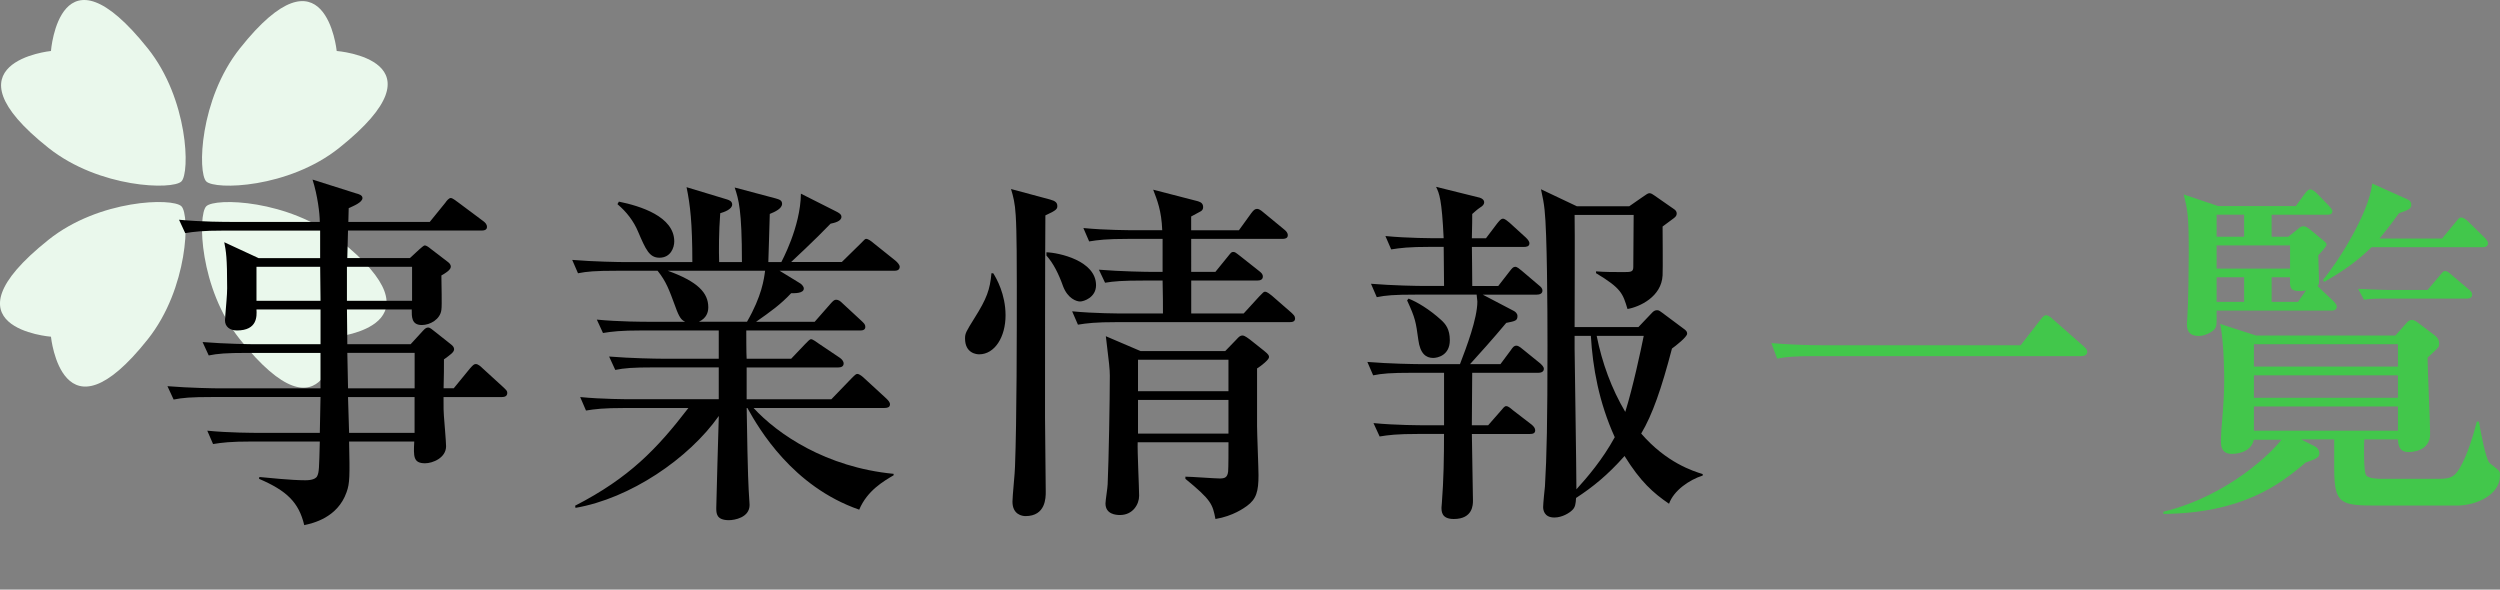
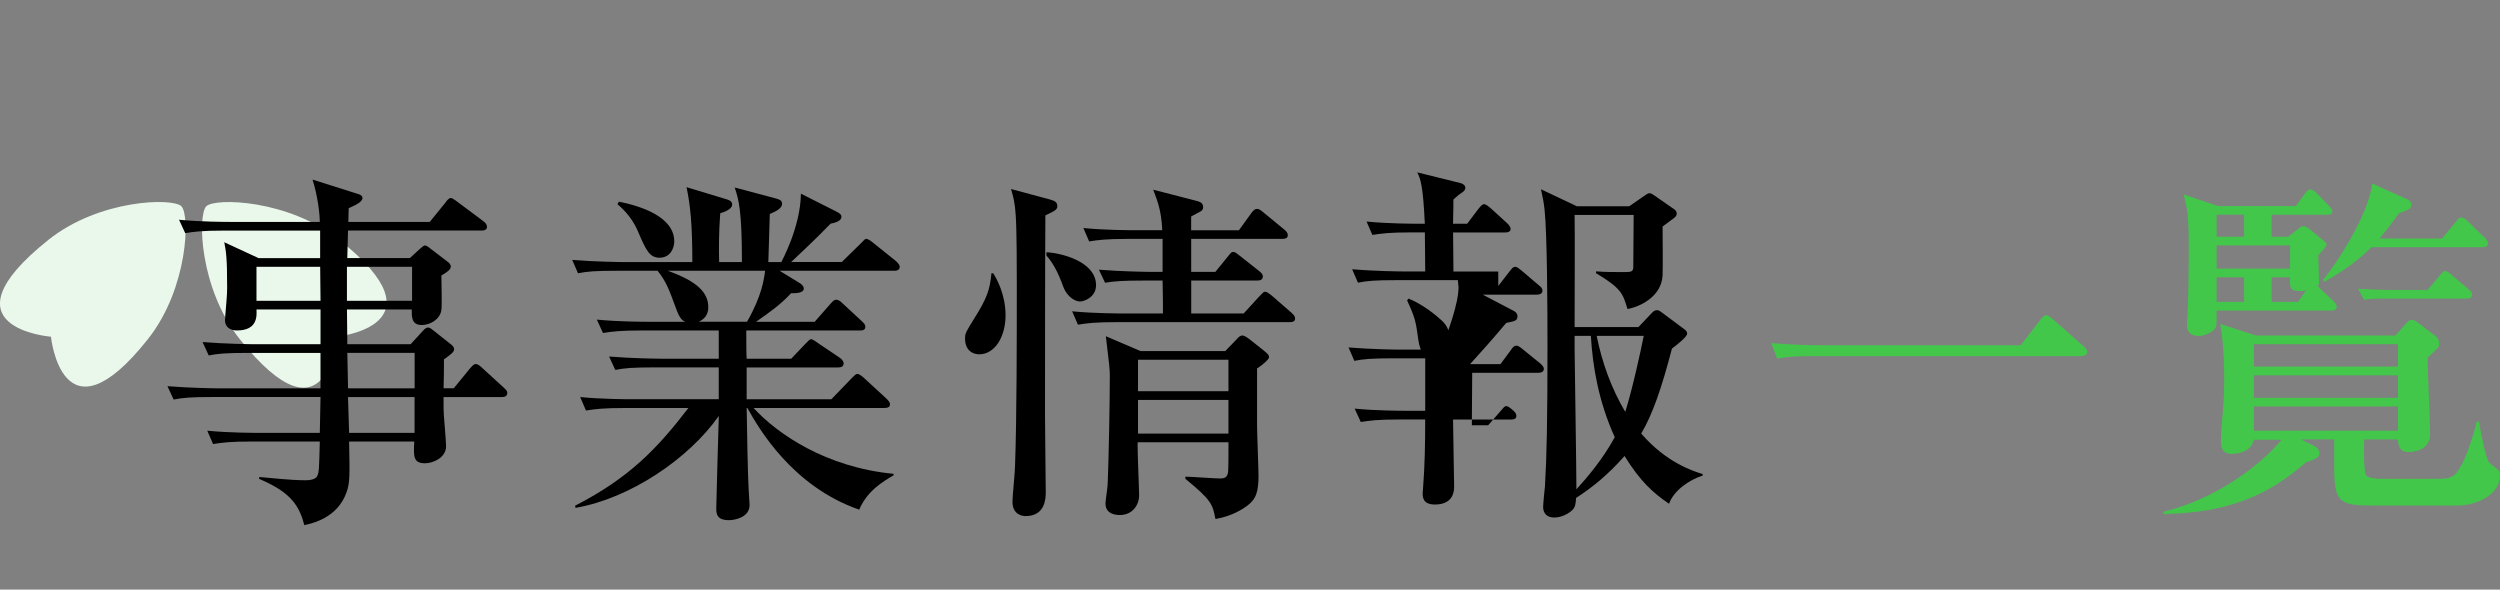
<svg xmlns="http://www.w3.org/2000/svg" version="1.1" id="レイヤー_1" x="0px" y="0px" width="82.862px" height="19.542px" viewBox="0 0 82.862 19.542" enable-background="new 0 0 82.862 19.542" xml:space="preserve">
  <rect x="0" y="0" width="82.862" height="19.542" fill="#808080" stroke="none" />
  <g>
-     <path fill="#EAF8EC" d="M11.242,4.902C9.558,6.245,7.125,6.301,6.836,6.013C6.548,5.725,6.609,3.296,7.948,1.608   C10.789-1.974,11.16,1.69,11.16,1.69S14.906,1.979,11.242,4.902z" />
-     <path fill="#EAF8EC" d="M4.901,1.608c1.343,1.684,1.4,4.117,1.112,4.405C5.725,6.301,3.295,6.241,1.607,4.902   C-1.975,2.061,1.689,1.69,1.689,1.69S1.978-2.057,4.901,1.608z" />
    <path fill="#EAF8EC" d="M1.607,7.948c1.684-1.344,4.117-1.399,4.406-1.111c0.288,0.288,0.227,2.717-1.112,4.405   C2.06,14.824,1.689,11.16,1.689,11.16S-2.057,10.872,1.607,7.948z" />
    <path fill="#EAF8EC" d="M7.948,11.242c-1.344-1.684-1.4-4.117-1.111-4.405c0.288-0.288,2.718-0.228,4.405,1.111   c3.583,2.841-0.082,3.212-0.082,3.212S10.872,14.907,7.948,11.242z" />
  </g>
  <g>
    <path d="M16.632,13.16h-1.931c0,0.432,0,0.444,0.012,0.624c0.012,0.168,0.072,0.864,0.072,1.007c0,0.384-0.443,0.564-0.695,0.564   c-0.396,0-0.384-0.228-0.36-0.72h-2.159c0.024,1.151,0.024,1.379-0.084,1.679c-0.3,0.852-1.127,1.031-1.403,1.091   c-0.18-0.755-0.576-1.139-1.499-1.535l0.012-0.06c0.276,0.024,1.043,0.108,1.523,0.108c0.06,0,0.335,0,0.396-0.144   c0.06-0.132,0.06-0.228,0.084-1.14H8.357c-0.731,0-0.996,0.036-1.295,0.084L6.87,14.275c0.72,0.072,1.571,0.072,1.703,0.072H10.6   l0.024-1.188H7.05c-0.732,0-0.996,0.024-1.295,0.084L5.55,12.8c0.732,0.06,1.583,0.072,1.715,0.072h3.358v-1.175H8.213   c-0.731,0-0.996,0.024-1.295,0.084l-0.204-0.444c0.731,0.06,1.583,0.072,1.715,0.072h2.195v-1.151H8.501   c0.012,0.216,0.036,0.695-0.648,0.695c-0.228,0-0.396-0.12-0.396-0.335c0-0.036,0.012-0.12,0.012-0.18   c0.024-0.312,0.06-0.66,0.06-0.887c0-1.032-0.036-1.211-0.096-1.523l1.139,0.528h2.039V7.643H7.434   c-0.732,0-0.996,0.036-1.295,0.084L5.934,7.283c0.732,0.072,1.583,0.072,1.715,0.072h2.95c0-0.276-0.072-0.875-0.24-1.403   l1.439,0.456c0.096,0.024,0.216,0.06,0.216,0.156c0,0.144-0.3,0.264-0.456,0.335c0,0.072-0.012,0.396-0.012,0.456h2.699   l0.516-0.636c0.048-0.072,0.12-0.156,0.18-0.156c0.06,0,0.156,0.083,0.228,0.132l0.852,0.636c0.048,0.036,0.12,0.096,0.12,0.191   c0,0.108-0.108,0.12-0.192,0.12h-4.414c0,0.144-0.024,0.792-0.024,0.912h2.075l0.312-0.288c0.06-0.048,0.144-0.132,0.18-0.132   c0.048,0,0.12,0.048,0.192,0.108l0.564,0.432c0.048,0.036,0.108,0.084,0.108,0.168c0,0.108-0.204,0.228-0.312,0.288   c0,0.288,0.024,0.983,0,1.139c-0.036,0.312-0.372,0.504-0.647,0.504c-0.348,0-0.336-0.276-0.336-0.516h-2.147   c0,0.18,0.012,0.983,0.012,1.151h2.099l0.396-0.432c0.084-0.096,0.132-0.12,0.18-0.12c0.036,0,0.06,0,0.192,0.108l0.576,0.456   c0.06,0.048,0.096,0.096,0.096,0.156c0,0.096-0.12,0.18-0.336,0.335c0,0.156,0,0.648-0.012,0.959h0.336l0.54-0.66   c0.096-0.108,0.132-0.144,0.191-0.144c0.072,0,0.156,0.072,0.216,0.132l0.708,0.647c0.084,0.084,0.12,0.108,0.12,0.18   C16.812,13.147,16.704,13.16,16.632,13.16z M10.612,8.842H8.501v1.127h2.123L10.612,8.842z M13.658,8.842h-2.159v1.127h2.159V8.842   z M13.742,11.696h-2.23l0.024,1.175h2.207V11.696z M13.742,13.16h-2.207l0.036,1.188h2.17V13.16z" />
    <path d="M29.641,8.974h-3.802l0.647,0.396c0.072,0.036,0.156,0.12,0.156,0.192c0,0.168-0.312,0.156-0.419,0.156   c-0.348,0.372-0.684,0.612-1.164,0.948h1.943l0.516-0.588c0.084-0.096,0.132-0.144,0.192-0.144c0.084,0,0.144,0.048,0.216,0.12   l0.635,0.588c0.072,0.072,0.12,0.108,0.12,0.192c0,0.108-0.096,0.12-0.18,0.12h-3.766c0,0.108,0,0.78,0.012,0.936h1.476   l0.456-0.479c0.096-0.096,0.156-0.168,0.204-0.168c0.06,0,0.18,0.096,0.251,0.144l0.696,0.468c0.072,0.048,0.132,0.12,0.132,0.192   c0,0.108-0.096,0.132-0.18,0.132h-3.035v1.055h2.807l0.66-0.684c0.132-0.132,0.156-0.156,0.204-0.156   c0.072,0,0.192,0.108,0.216,0.132l0.744,0.684c0.06,0.06,0.12,0.12,0.12,0.192c0,0.108-0.108,0.12-0.18,0.12h-4.342   c0.792,0.863,2.399,1.967,4.642,2.183v0.048c-0.324,0.192-0.875,0.504-1.14,1.14c-2.207-0.768-3.322-2.675-3.706-3.37h-0.024   c0.036,2.351,0.06,2.614,0.084,3.01c0,0.048,0.012,0.132,0.012,0.204c0,0.42-0.504,0.504-0.684,0.504   c-0.42,0-0.42-0.228-0.42-0.408s0.072-2.615,0.084-3.046c-0.996,1.415-2.938,2.734-4.75,3.046l-0.012-0.072   c1.799-0.924,2.723-1.895,3.754-3.238h-2.099c-0.732,0-0.996,0.036-1.295,0.084L19.23,13.16c0.72,0.072,1.571,0.072,1.703,0.072   h2.89v-1.055h-2.135c-0.731,0-0.996,0.024-1.295,0.084l-0.204-0.444c0.731,0.06,1.583,0.072,1.715,0.072h1.919v-0.936h-2.542   c-0.731,0-0.996,0.036-1.295,0.084l-0.204-0.444c0.731,0.072,1.583,0.072,1.715,0.072h1.211c-0.12-0.06-0.192-0.132-0.324-0.504   c-0.204-0.552-0.3-0.828-0.588-1.187h-1.343c-0.731,0-0.996,0.024-1.295,0.083l-0.192-0.443c0.72,0.06,1.571,0.072,1.703,0.072   h2.279c0-1.295-0.072-1.907-0.192-2.482L24.1,6.611c0.072,0.024,0.168,0.06,0.168,0.168c0,0.156-0.264,0.251-0.396,0.288   c-0.048,0.624-0.048,1.248-0.036,1.619h0.755c0-1.727-0.108-2.075-0.24-2.471l1.355,0.36c0.12,0.036,0.216,0.06,0.216,0.18   c0,0.156-0.228,0.264-0.408,0.336c0,0.156-0.048,1.535-0.048,1.595h0.432c0-0.012,0.636-1.151,0.648-2.267l1.163,0.587   c0.096,0.048,0.18,0.096,0.18,0.18c0,0.156-0.252,0.204-0.36,0.228c-0.504,0.528-1.259,1.224-1.307,1.271h1.679l0.612-0.6   c0.132-0.132,0.156-0.168,0.192-0.168c0.072,0,0.168,0.072,0.252,0.144l0.72,0.576c0.072,0.06,0.144,0.144,0.144,0.204   C29.82,8.962,29.712,8.974,29.641,8.974z M21.857,8.542c-0.336,0-0.456-0.276-0.708-0.863c-0.144-0.348-0.384-0.66-0.684-0.912   l0.048-0.084c0.708,0.144,1.835,0.492,1.835,1.319C22.349,8.207,22.229,8.542,21.857,8.542z M22.133,8.974   c0.996,0.359,1.343,0.731,1.343,1.211c0,0.168-0.06,0.36-0.312,0.48h1.595c0.492-0.852,0.564-1.415,0.6-1.691H22.133z" />
    <path d="M32.454,11.744c-0.072,0-0.468-0.024-0.468-0.527c0-0.168,0.036-0.228,0.312-0.672c0.408-0.647,0.516-0.947,0.563-1.487   h0.06c0.108,0.168,0.408,0.696,0.408,1.392C33.33,11.169,32.97,11.744,32.454,11.744z M34.649,7.139   c-0.012,1.5-0.012,5.073-0.012,6.692c0,0.396,0.024,2.123,0.024,2.471c0,0.192,0,0.804-0.671,0.804   c-0.108,0-0.432-0.048-0.432-0.48c0-0.18,0.084-0.983,0.084-1.151c0.06-1.559,0.06-4.389,0.06-6.008c0-0.504,0-1.811-0.036-2.327   c-0.024-0.419-0.084-0.635-0.156-0.875l1.295,0.348c0.18,0.048,0.24,0.108,0.24,0.216C35.044,6.923,35.021,6.971,34.649,7.139z    M35.8,9.993c-0.12,0-0.408-0.096-0.564-0.503c-0.144-0.408-0.324-0.768-0.552-1.02V8.362c0.408,0.012,1.644,0.276,1.644,1.091   C36.328,9.861,35.92,9.993,35.8,9.993z M42.744,10.677h-5.708c-0.744,0-1.007,0.036-1.308,0.084l-0.192-0.443   c0.732,0.072,1.571,0.072,1.715,0.072h1.295c0-0.156,0-0.731-0.012-1.091h-0.612c-0.743,0-0.995,0.024-1.295,0.072l-0.204-0.432   c0.731,0.06,1.583,0.072,1.715,0.072h0.396V7.918h-1.139c-0.732,0-0.996,0.036-1.295,0.084l-0.192-0.444   c0.72,0.072,1.571,0.072,1.703,0.072h0.911c-0.024-0.648-0.167-0.996-0.3-1.343l1.487,0.384c0.12,0.036,0.168,0.096,0.168,0.192   c0,0.036,0,0.096-0.084,0.144c-0.048,0.024-0.264,0.144-0.312,0.168v0.456h1.583l0.408-0.564c0.072-0.096,0.12-0.144,0.192-0.144   c0.048,0,0.108,0.024,0.216,0.12l0.684,0.563c0.06,0.048,0.12,0.108,0.12,0.192c0,0.108-0.108,0.12-0.18,0.12h-3.022V9.01h0.803   l0.408-0.503c0.108-0.132,0.12-0.156,0.18-0.156s0.072,0.012,0.228,0.132l0.636,0.503c0.06,0.048,0.12,0.096,0.12,0.18   c0,0.108-0.096,0.132-0.18,0.132h-2.194v1.091h1.739l0.516-0.564c0.132-0.132,0.144-0.156,0.192-0.156   c0.072,0,0.18,0.096,0.228,0.132l0.647,0.564c0.072,0.072,0.12,0.108,0.12,0.192C42.924,10.665,42.828,10.677,42.744,10.677z    M41.665,12.212v1.907c0,0.252,0.048,1.391,0.048,1.631c0,0.54-0.072,0.792-0.384,1.02c-0.084,0.06-0.456,0.336-1.043,0.432   c-0.096-0.492-0.132-0.624-0.996-1.331v-0.072c0.18,0,0.984,0.06,1.14,0.06c0.168,0,0.252-0.036,0.276-0.228   c0.012-0.108,0.012-0.756,0.012-0.972h-3.01c-0.012,0.288,0.048,1.523,0.048,1.775c0,0.276-0.204,0.636-0.635,0.636   c-0.132,0-0.48-0.024-0.48-0.384c0-0.096,0.072-0.54,0.072-0.636c0.036-0.792,0.072-2.83,0.072-3.598   c0-0.204-0.024-0.432-0.132-1.308l1.151,0.492h2.806l0.36-0.372c0.108-0.12,0.144-0.144,0.216-0.144   c0.072,0,0.204,0.108,0.24,0.132l0.468,0.372c0.167,0.132,0.167,0.168,0.167,0.216C42.061,11.924,41.785,12.14,41.665,12.212z    M40.717,11.924h-2.998v1.043h2.998V11.924z M40.717,13.255h-2.998v1.116h2.998V13.255z" />
-     <path d="M49.66,9.478l0.372-0.479c0.084-0.108,0.12-0.156,0.192-0.156c0.06,0,0.144,0.072,0.216,0.132l0.564,0.479   c0.06,0.048,0.12,0.096,0.12,0.18c0,0.108-0.108,0.132-0.192,0.132h-1.787l1.031,0.54c0.048,0.024,0.12,0.084,0.12,0.168   c0,0.156-0.072,0.168-0.372,0.228c-0.408,0.492-0.947,1.091-1.199,1.367h1.007l0.348-0.468c0.048-0.072,0.096-0.144,0.18-0.144   s0.18,0.096,0.228,0.132l0.563,0.456c0.048,0.048,0.12,0.108,0.12,0.18c0,0.108-0.108,0.132-0.192,0.132h-2.183   c0,0.276-0.012,1.5-0.012,1.739h0.54l0.42-0.48c0.072-0.084,0.12-0.156,0.18-0.156s0.132,0.06,0.216,0.132l0.624,0.48   c0.072,0.06,0.12,0.12,0.12,0.192c0,0.108-0.096,0.12-0.18,0.12h-1.919c0,0.36,0.036,1.895,0.036,2.207   c0,0.132,0,0.611-0.635,0.611c-0.408,0-0.408-0.251-0.408-0.384c0-0.048,0.012-0.096,0.012-0.144   c0.06-0.768,0.072-1.523,0.072-2.291h-0.839c-0.744,0-0.996,0.036-1.295,0.084l-0.204-0.444c0.731,0.072,1.583,0.072,1.715,0.072   h0.624v-1.739h-1.055c-0.731,0-0.996,0.024-1.295,0.084l-0.192-0.444c0.731,0.06,1.571,0.072,1.703,0.072h1.367   c0.216-0.564,0.576-1.511,0.576-2.075c0-0.036-0.024-0.192-0.024-0.228h-2.015c-0.732,0-0.996,0.024-1.295,0.084l-0.192-0.444   c0.72,0.06,1.571,0.072,1.703,0.072h0.719c0-0.252-0.012-1.139-0.012-1.295h-0.432c-0.744,0-0.996,0.036-1.308,0.084l-0.192-0.443   c0.732,0.072,1.583,0.072,1.715,0.072h0.216c-0.06-1.283-0.144-1.487-0.252-1.703l1.451,0.36c0.072,0.024,0.144,0.072,0.144,0.156   c0,0.06-0.048,0.12-0.132,0.168c-0.108,0.072-0.18,0.144-0.264,0.216c0,0.192,0,0.252-0.012,0.804h0.468l0.372-0.492   c0.072-0.084,0.12-0.156,0.192-0.156c0.06,0,0.144,0.072,0.216,0.132l0.54,0.492c0.048,0.048,0.12,0.12,0.12,0.192   c0,0.108-0.108,0.12-0.18,0.12h-1.727c0,0.18,0.012,0.864,0.012,1.295H49.66z M46.686,9.897c0.276,0.108,0.684,0.348,1.08,0.708   c0.144,0.132,0.288,0.3,0.288,0.672c0,0.503-0.408,0.587-0.552,0.587c-0.24,0-0.432-0.144-0.492-0.6   c-0.083-0.6-0.096-0.708-0.372-1.307L46.686,9.897z M54.301,10.845l0.468-0.492c0.036-0.036,0.084-0.072,0.156-0.072   c0.072,0,0.108,0.048,0.168,0.084l0.755,0.563c0.036,0.036,0.072,0.06,0.072,0.132c0,0.108-0.384,0.408-0.503,0.492   c-0.348,1.331-0.648,2.194-1.02,2.818c0.839,0.971,1.727,1.247,2.039,1.343v0.048c-0.444,0.144-0.959,0.492-1.116,0.936   c-0.528-0.36-0.947-0.732-1.475-1.583c-0.563,0.635-1.055,1.031-1.607,1.391c-0.012,0.192-0.024,0.312-0.132,0.408   c-0.083,0.084-0.324,0.24-0.587,0.24c-0.348,0-0.372-0.264-0.372-0.348c0-0.108,0.048-0.588,0.06-0.684   c0.06-0.996,0.084-2.171,0.084-4.666c0-1.259-0.012-3.73-0.096-4.498c-0.024-0.228-0.06-0.42-0.12-0.684l1.188,0.563h1.739   l0.432-0.3c0.144-0.096,0.18-0.132,0.24-0.132c0.048,0,0.108,0.036,0.156,0.072l0.672,0.468c0.048,0.036,0.072,0.083,0.072,0.132   c0,0.072-0.036,0.108-0.096,0.156c-0.06,0.048-0.324,0.24-0.372,0.276c0,0.252,0.012,1.379,0,1.619   c-0.036,0.708-0.755,1.043-1.163,1.115c-0.156-0.516-0.204-0.684-1.043-1.188v-0.06c0.288,0.024,0.6,0.024,0.899,0.024   c0.252,0,0.336,0,0.336-0.168c0-0.276,0.012-1.487,0.012-1.727H52.19c0.012,0.492,0,3.13,0,3.718H54.301z M52.19,11.133v0.432   c0,0.156,0.06,4.03,0.06,4.653c0.36-0.396,0.864-0.983,1.271-1.727c-0.528-1.163-0.731-2.314-0.792-3.358H52.19z M52.922,11.133   c0.18,0.899,0.492,1.751,0.947,2.519c0.252-0.804,0.516-2.039,0.612-2.519H52.922z" />
+     <path d="M49.66,9.478l0.372-0.479c0.084-0.108,0.12-0.156,0.192-0.156c0.06,0,0.144,0.072,0.216,0.132l0.564,0.479   c0.06,0.048,0.12,0.096,0.12,0.18c0,0.108-0.108,0.132-0.192,0.132h-1.787l1.031,0.54c0.048,0.024,0.12,0.084,0.12,0.168   c0,0.156-0.072,0.168-0.372,0.228c-0.408,0.492-0.947,1.091-1.199,1.367h1.007l0.348-0.468c0.048-0.072,0.096-0.144,0.18-0.144   s0.18,0.096,0.228,0.132l0.563,0.456c0.048,0.048,0.12,0.108,0.12,0.18c0,0.108-0.108,0.132-0.192,0.132h-2.183   c0,0.276-0.012,1.5-0.012,1.739h0.54l0.42-0.48c0.072-0.084,0.12-0.156,0.18-0.156s0.132,0.06,0.216,0.132c0.072,0.06,0.12,0.12,0.12,0.192c0,0.108-0.096,0.12-0.18,0.12h-1.919c0,0.36,0.036,1.895,0.036,2.207   c0,0.132,0,0.611-0.635,0.611c-0.408,0-0.408-0.251-0.408-0.384c0-0.048,0.012-0.096,0.012-0.144   c0.06-0.768,0.072-1.523,0.072-2.291h-0.839c-0.744,0-0.996,0.036-1.295,0.084l-0.204-0.444c0.731,0.072,1.583,0.072,1.715,0.072   h0.624v-1.739h-1.055c-0.731,0-0.996,0.024-1.295,0.084l-0.192-0.444c0.731,0.06,1.571,0.072,1.703,0.072h1.367   c0.216-0.564,0.576-1.511,0.576-2.075c0-0.036-0.024-0.192-0.024-0.228h-2.015c-0.732,0-0.996,0.024-1.295,0.084l-0.192-0.444   c0.72,0.06,1.571,0.072,1.703,0.072h0.719c0-0.252-0.012-1.139-0.012-1.295h-0.432c-0.744,0-0.996,0.036-1.308,0.084l-0.192-0.443   c0.732,0.072,1.583,0.072,1.715,0.072h0.216c-0.06-1.283-0.144-1.487-0.252-1.703l1.451,0.36c0.072,0.024,0.144,0.072,0.144,0.156   c0,0.06-0.048,0.12-0.132,0.168c-0.108,0.072-0.18,0.144-0.264,0.216c0,0.192,0,0.252-0.012,0.804h0.468l0.372-0.492   c0.072-0.084,0.12-0.156,0.192-0.156c0.06,0,0.144,0.072,0.216,0.132l0.54,0.492c0.048,0.048,0.12,0.12,0.12,0.192   c0,0.108-0.108,0.12-0.18,0.12h-1.727c0,0.18,0.012,0.864,0.012,1.295H49.66z M46.686,9.897c0.276,0.108,0.684,0.348,1.08,0.708   c0.144,0.132,0.288,0.3,0.288,0.672c0,0.503-0.408,0.587-0.552,0.587c-0.24,0-0.432-0.144-0.492-0.6   c-0.083-0.6-0.096-0.708-0.372-1.307L46.686,9.897z M54.301,10.845l0.468-0.492c0.036-0.036,0.084-0.072,0.156-0.072   c0.072,0,0.108,0.048,0.168,0.084l0.755,0.563c0.036,0.036,0.072,0.06,0.072,0.132c0,0.108-0.384,0.408-0.503,0.492   c-0.348,1.331-0.648,2.194-1.02,2.818c0.839,0.971,1.727,1.247,2.039,1.343v0.048c-0.444,0.144-0.959,0.492-1.116,0.936   c-0.528-0.36-0.947-0.732-1.475-1.583c-0.563,0.635-1.055,1.031-1.607,1.391c-0.012,0.192-0.024,0.312-0.132,0.408   c-0.083,0.084-0.324,0.24-0.587,0.24c-0.348,0-0.372-0.264-0.372-0.348c0-0.108,0.048-0.588,0.06-0.684   c0.06-0.996,0.084-2.171,0.084-4.666c0-1.259-0.012-3.73-0.096-4.498c-0.024-0.228-0.06-0.42-0.12-0.684l1.188,0.563h1.739   l0.432-0.3c0.144-0.096,0.18-0.132,0.24-0.132c0.048,0,0.108,0.036,0.156,0.072l0.672,0.468c0.048,0.036,0.072,0.083,0.072,0.132   c0,0.072-0.036,0.108-0.096,0.156c-0.06,0.048-0.324,0.24-0.372,0.276c0,0.252,0.012,1.379,0,1.619   c-0.036,0.708-0.755,1.043-1.163,1.115c-0.156-0.516-0.204-0.684-1.043-1.188v-0.06c0.288,0.024,0.6,0.024,0.899,0.024   c0.252,0,0.336,0,0.336-0.168c0-0.276,0.012-1.487,0.012-1.727H52.19c0.012,0.492,0,3.13,0,3.718H54.301z M52.19,11.133v0.432   c0,0.156,0.06,4.03,0.06,4.653c0.36-0.396,0.864-0.983,1.271-1.727c-0.528-1.163-0.731-2.314-0.792-3.358H52.19z M52.922,11.133   c0.18,0.899,0.492,1.751,0.947,2.519c0.252-0.804,0.516-2.039,0.612-2.519H52.922z" />
    <path fill="#42C74B" d="M66.974,11.444l0.66-0.852c0.084-0.108,0.132-0.144,0.18-0.144c0.084,0,0.192,0.096,0.228,0.132   l0.995,0.875c0.072,0.072,0.144,0.12,0.144,0.204c0,0.108-0.096,0.144-0.204,0.144h-8.779c-0.731,0-0.996,0.024-1.295,0.084   l-0.192-0.516c0.564,0.048,1.127,0.072,1.703,0.072H66.974z" />
    <path fill="#42C74B" d="M78.363,14.563c-0.012,0.192-0.024,1.067,0.06,1.187c0.084,0.12,0.432,0.12,0.516,0.12h1.907   c0.407,0,0.516-0.084,0.684-0.36c0.252-0.42,0.468-1.151,0.563-1.535h0.072c0.048,0.288,0.216,1.223,0.348,1.367   c0.048,0.048,0.3,0.228,0.323,0.276c0.036,0.06,0.024,0.12,0.024,0.156c0,0.624-0.779,0.983-1.428,0.983h-2.614   c-1.235,0-1.451-0.036-1.451-1.235v-0.959h-1.104l0.432,0.216c0.108,0.048,0.18,0.144,0.18,0.24c0,0.156-0.12,0.192-0.456,0.312   c-0.875,0.755-2.135,1.679-4.713,1.703v-0.072c2.195-0.54,3.634-2.015,3.91-2.387h-0.912c-0.108,0.468-0.66,0.468-0.731,0.468   c-0.156,0-0.36-0.048-0.36-0.396c0-0.024,0-0.156,0.012-0.372c0.083-0.959,0.096-1.319,0.096-1.703c0-0.072,0-1.175-0.132-1.835   l1.188,0.384h4.618l0.384-0.432c0.048-0.06,0.107-0.084,0.155-0.084c0.036,0,0.084-0.012,0.264,0.132l0.492,0.372   c0.06,0.048,0.156,0.12,0.156,0.288c0,0.12-0.049,0.144-0.384,0.456c0,0.396,0.084,2.17,0.084,2.53c0,0.588-0.636,0.6-0.708,0.6   c-0.324,0-0.348-0.228-0.359-0.419H78.363z M75.292,7.115v0.732h0.552l0.36-0.288c0.036-0.036,0.096-0.06,0.144-0.06   c0.072,0,0.12,0.036,0.204,0.096l0.479,0.396c0.036,0.024,0.084,0.072,0.084,0.12c0,0.06-0.24,0.312-0.276,0.348   c0,0.12,0.024,0.732,0.024,0.864c0,0.084,0,0.108-0.048,0.156c0.024,0.024,0.048,0.036,0.06,0.06l0.468,0.444   c0.024,0.024,0.108,0.108,0.108,0.18c0,0.12-0.108,0.132-0.18,0.132h-3.802v0.3c0,0.192,0,0.3-0.18,0.408   c-0.132,0.084-0.288,0.132-0.408,0.132c-0.396,0-0.396-0.276-0.396-0.42c0-0.036,0.012-0.096,0.012-0.156   c0.036-0.528,0.048-1.739,0.048-2.171c0-1.271-0.036-1.415-0.168-1.943l1.14,0.384h2.578l0.288-0.396   c0.096-0.132,0.144-0.156,0.192-0.156c0.084,0,0.204,0.12,0.216,0.132l0.396,0.408c0.036,0.048,0.12,0.12,0.12,0.18   c0,0.12-0.12,0.12-0.192,0.12H75.292z M73.469,7.115v0.732h0.912V7.115H73.469z M73.469,8.134v0.768h2.435V8.134H73.469z    M73.469,9.19v0.815h0.912V9.19H73.469z M79.479,12.152v-0.744h-4.774v0.744H79.479z M79.479,13.184V12.44h-4.774v0.744H79.479z    M79.479,14.275v-0.803h-4.774v0.803H79.479z M76.432,9.622C76.36,9.646,76.3,9.646,76.228,9.646c-0.336,0-0.336-0.108-0.324-0.456   h-0.611v0.815h0.875L76.432,9.622z M79.802,6.611c0.072,0.036,0.12,0.084,0.12,0.168c0,0.144-0.096,0.18-0.408,0.288   c-0.191,0.264-0.359,0.492-0.647,0.839h2.075l0.456-0.551c0.107-0.132,0.119-0.144,0.18-0.144c0.096,0,0.204,0.108,0.216,0.12   l0.563,0.551c0.048,0.048,0.108,0.12,0.108,0.18c0,0.12-0.12,0.132-0.181,0.132h-3.682c-0.432,0.42-0.852,0.744-1.571,1.151   l-0.036-0.072c0.419-0.48,1.523-2.171,1.631-3.19L79.802,6.611z M80.462,9.609l0.396-0.468c0.12-0.144,0.132-0.156,0.191-0.156   c0.036,0,0.084,0.012,0.216,0.132l0.552,0.468c0.061,0.048,0.12,0.096,0.12,0.18c0,0.108-0.096,0.132-0.18,0.132h-2.854   c-0.06,0-0.288,0-0.552,0.036l-0.192-0.36c0.444,0.024,0.875,0.036,0.959,0.036H80.462z" />
  </g>
</svg>